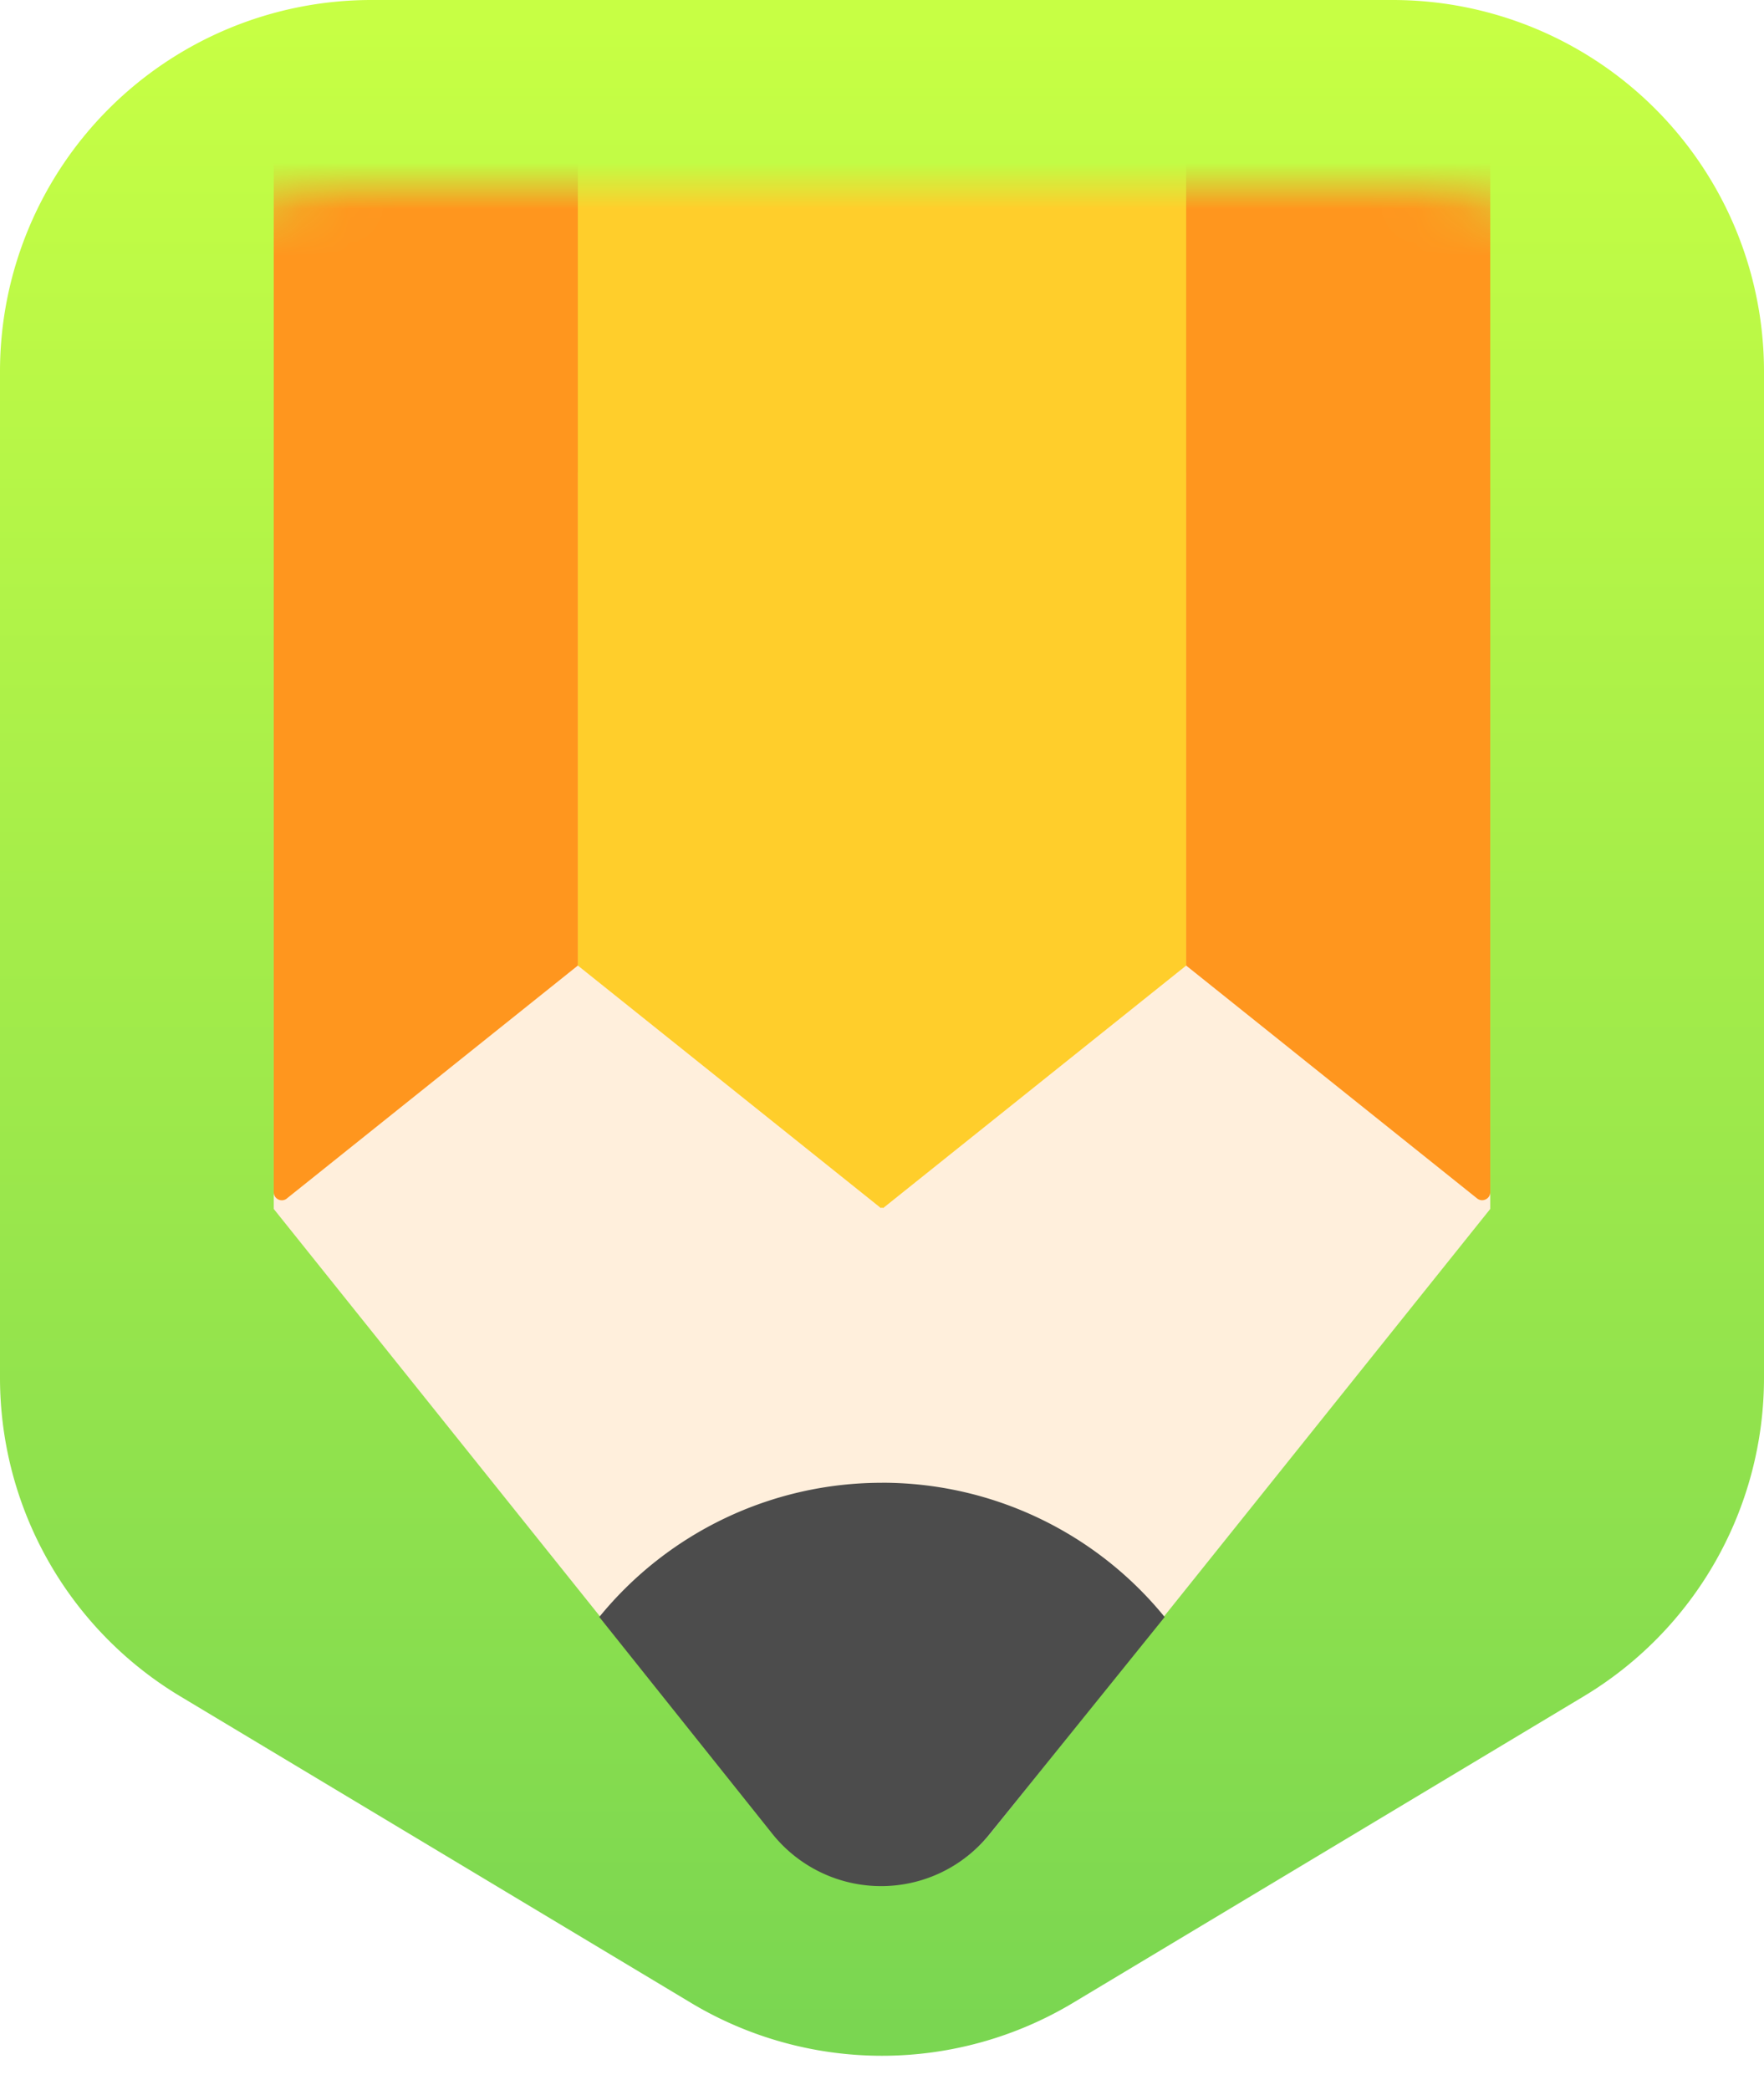
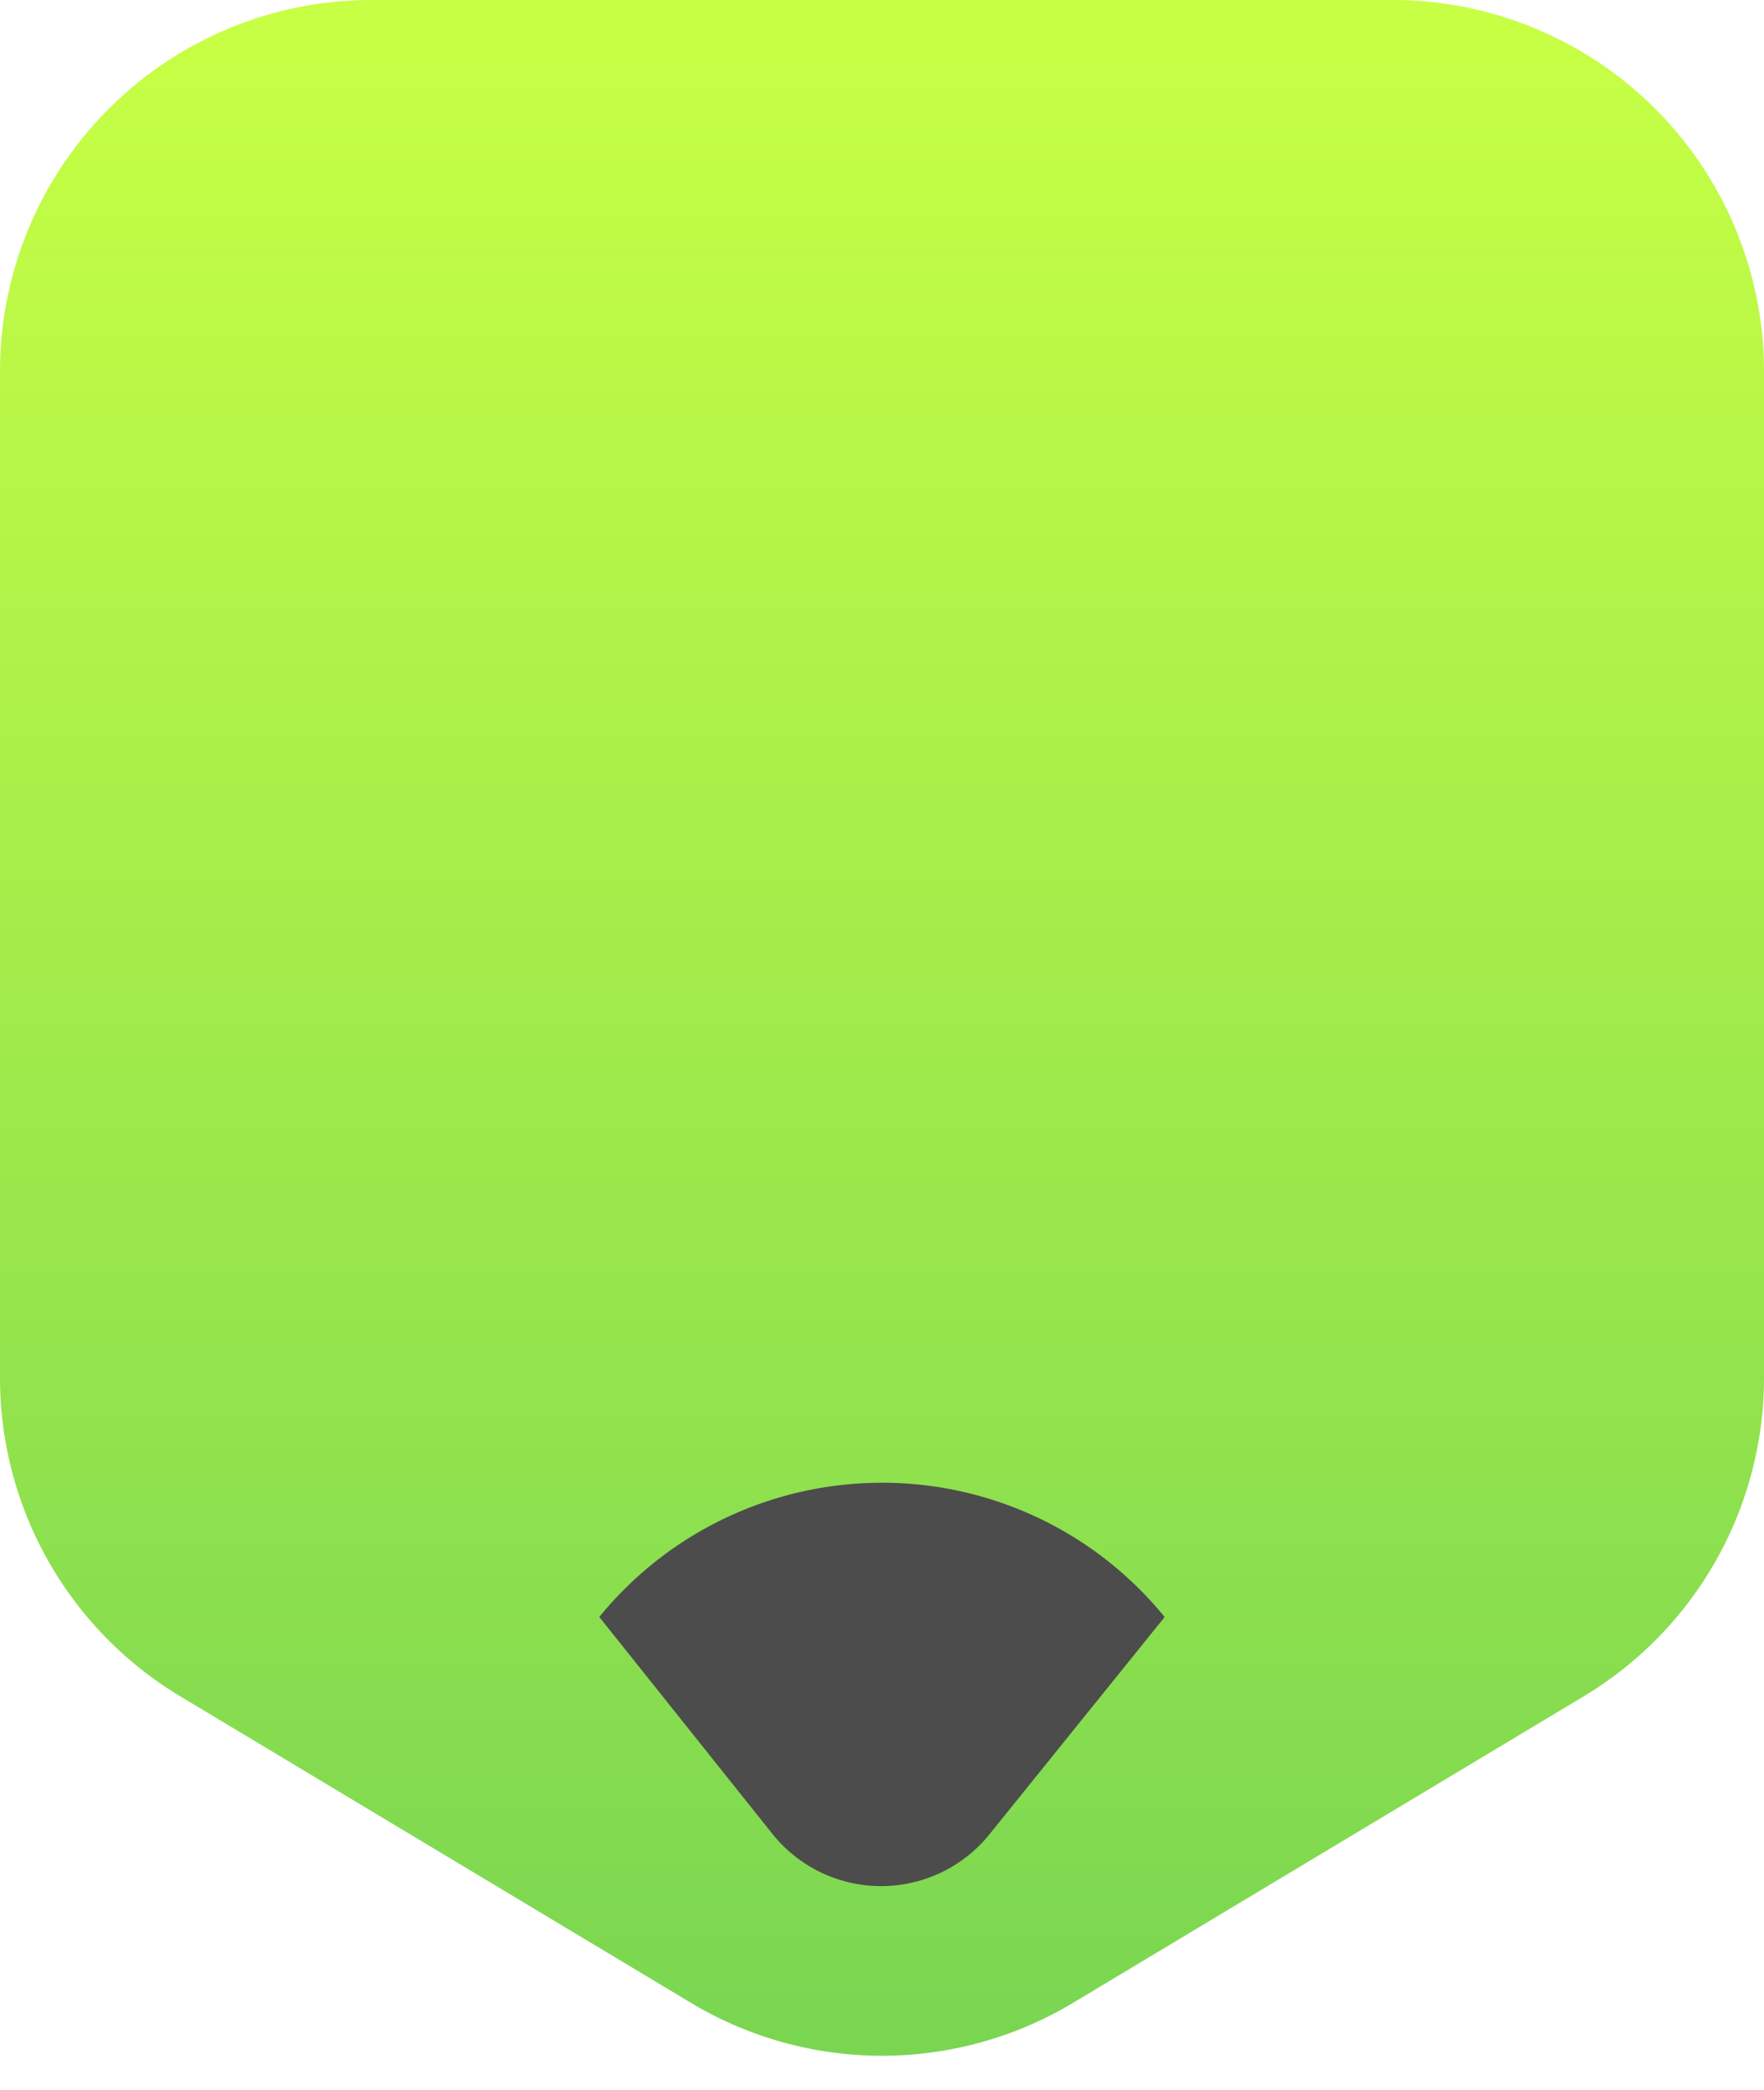
<svg xmlns="http://www.w3.org/2000/svg" xmlns:xlink="http://www.w3.org/1999/xlink" width="38" height="45" viewBox="0 0 38 45">
  <defs>
    <linearGradient id="b" x1="50%" x2="50%" y1="0%" y2="100%">
      <stop offset="0%" stop-color="#C7FF44" />
      <stop offset="100%" stop-color="#7AD651" />
    </linearGradient>
    <path id="a" d="M8 0h22a8 8 0 0 1 8 8v21.67a8 8 0 0 1-3.884 6.86l-11 6.6a8 8 0 0 1-8.232 0l-11-6.6A8 8 0 0 1 0 29.67V8a8 8 0 0 1 8-8z" />
    <filter id="c" width="242.9%" height="188.9%" x="-71.4%" y="-44.4%">
      <feOffset dy="4" in="SourceAlpha" result="shadowOffsetOuter1" />
      <feGaussianBlur in="shadowOffsetOuter1" result="shadowBlurOuter1" stdDeviation="3" />
      <feColorMatrix in="shadowBlurOuter1" result="shadowMatrixOuter1" values="0 0 0 0 0 0 0 0 0 0.572 0 0 0 0 0.154 0 0 0 0.5 0" />
      <feMerge>
        <feMergeNode in="shadowMatrixOuter1" />
        <feMergeNode in="SourceGraphic" />
      </feMerge>
    </filter>
  </defs>
  <g fill="none" fill-rule="evenodd">
    <mask id="d" fill="#fff">
      <use xlink:href="#a" />
    </mask>
    <use fill="url(#b)" xlink:href="#a" />
    <g fill-rule="nonzero" filter="url(#c)" mask="url(#d)">
-       <path fill="#FFEFDC" d="M19 5a18.93 18.93 0 0 0-13.103 5.249v11.785l10.761 13.437a3 3 0 0 0 4.684 0l10.761-13.437V10.25A18.93 18.93 0 0 0 19 5z" />
      <path fill="#4C4C4C" d="M19 27.931a7.846 7.846 0 0 0-6.09 2.89l3.726 4.667a3 3 0 0 0 4.68.012l3.773-4.678A7.846 7.846 0 0 0 19 27.93z" />
-       <path fill="#FFCE2B" d="M19-3c-2.304 0-4.51.415-6.552 1.166v18.627l6.52 5.216c.013.01.032 0 .032-.016 0 .017.019.026.032.016l6.52-5.216V-1.834A18.932 18.932 0 0 0 19-3z" />
-       <path fill="#FF961E" d="M6.18 21.808l6.268-5.015V-5.834A19.033 19.033 0 0 0 5.897-1.75v23.423c0 .146.169.227.283.136zM25.552 16.793l6.268 5.015c.114.09.283.01.283-.136V-1.751a19.033 19.033 0 0 0-6.551-4.083v22.627z" />
    </g>
  </g>
</svg>